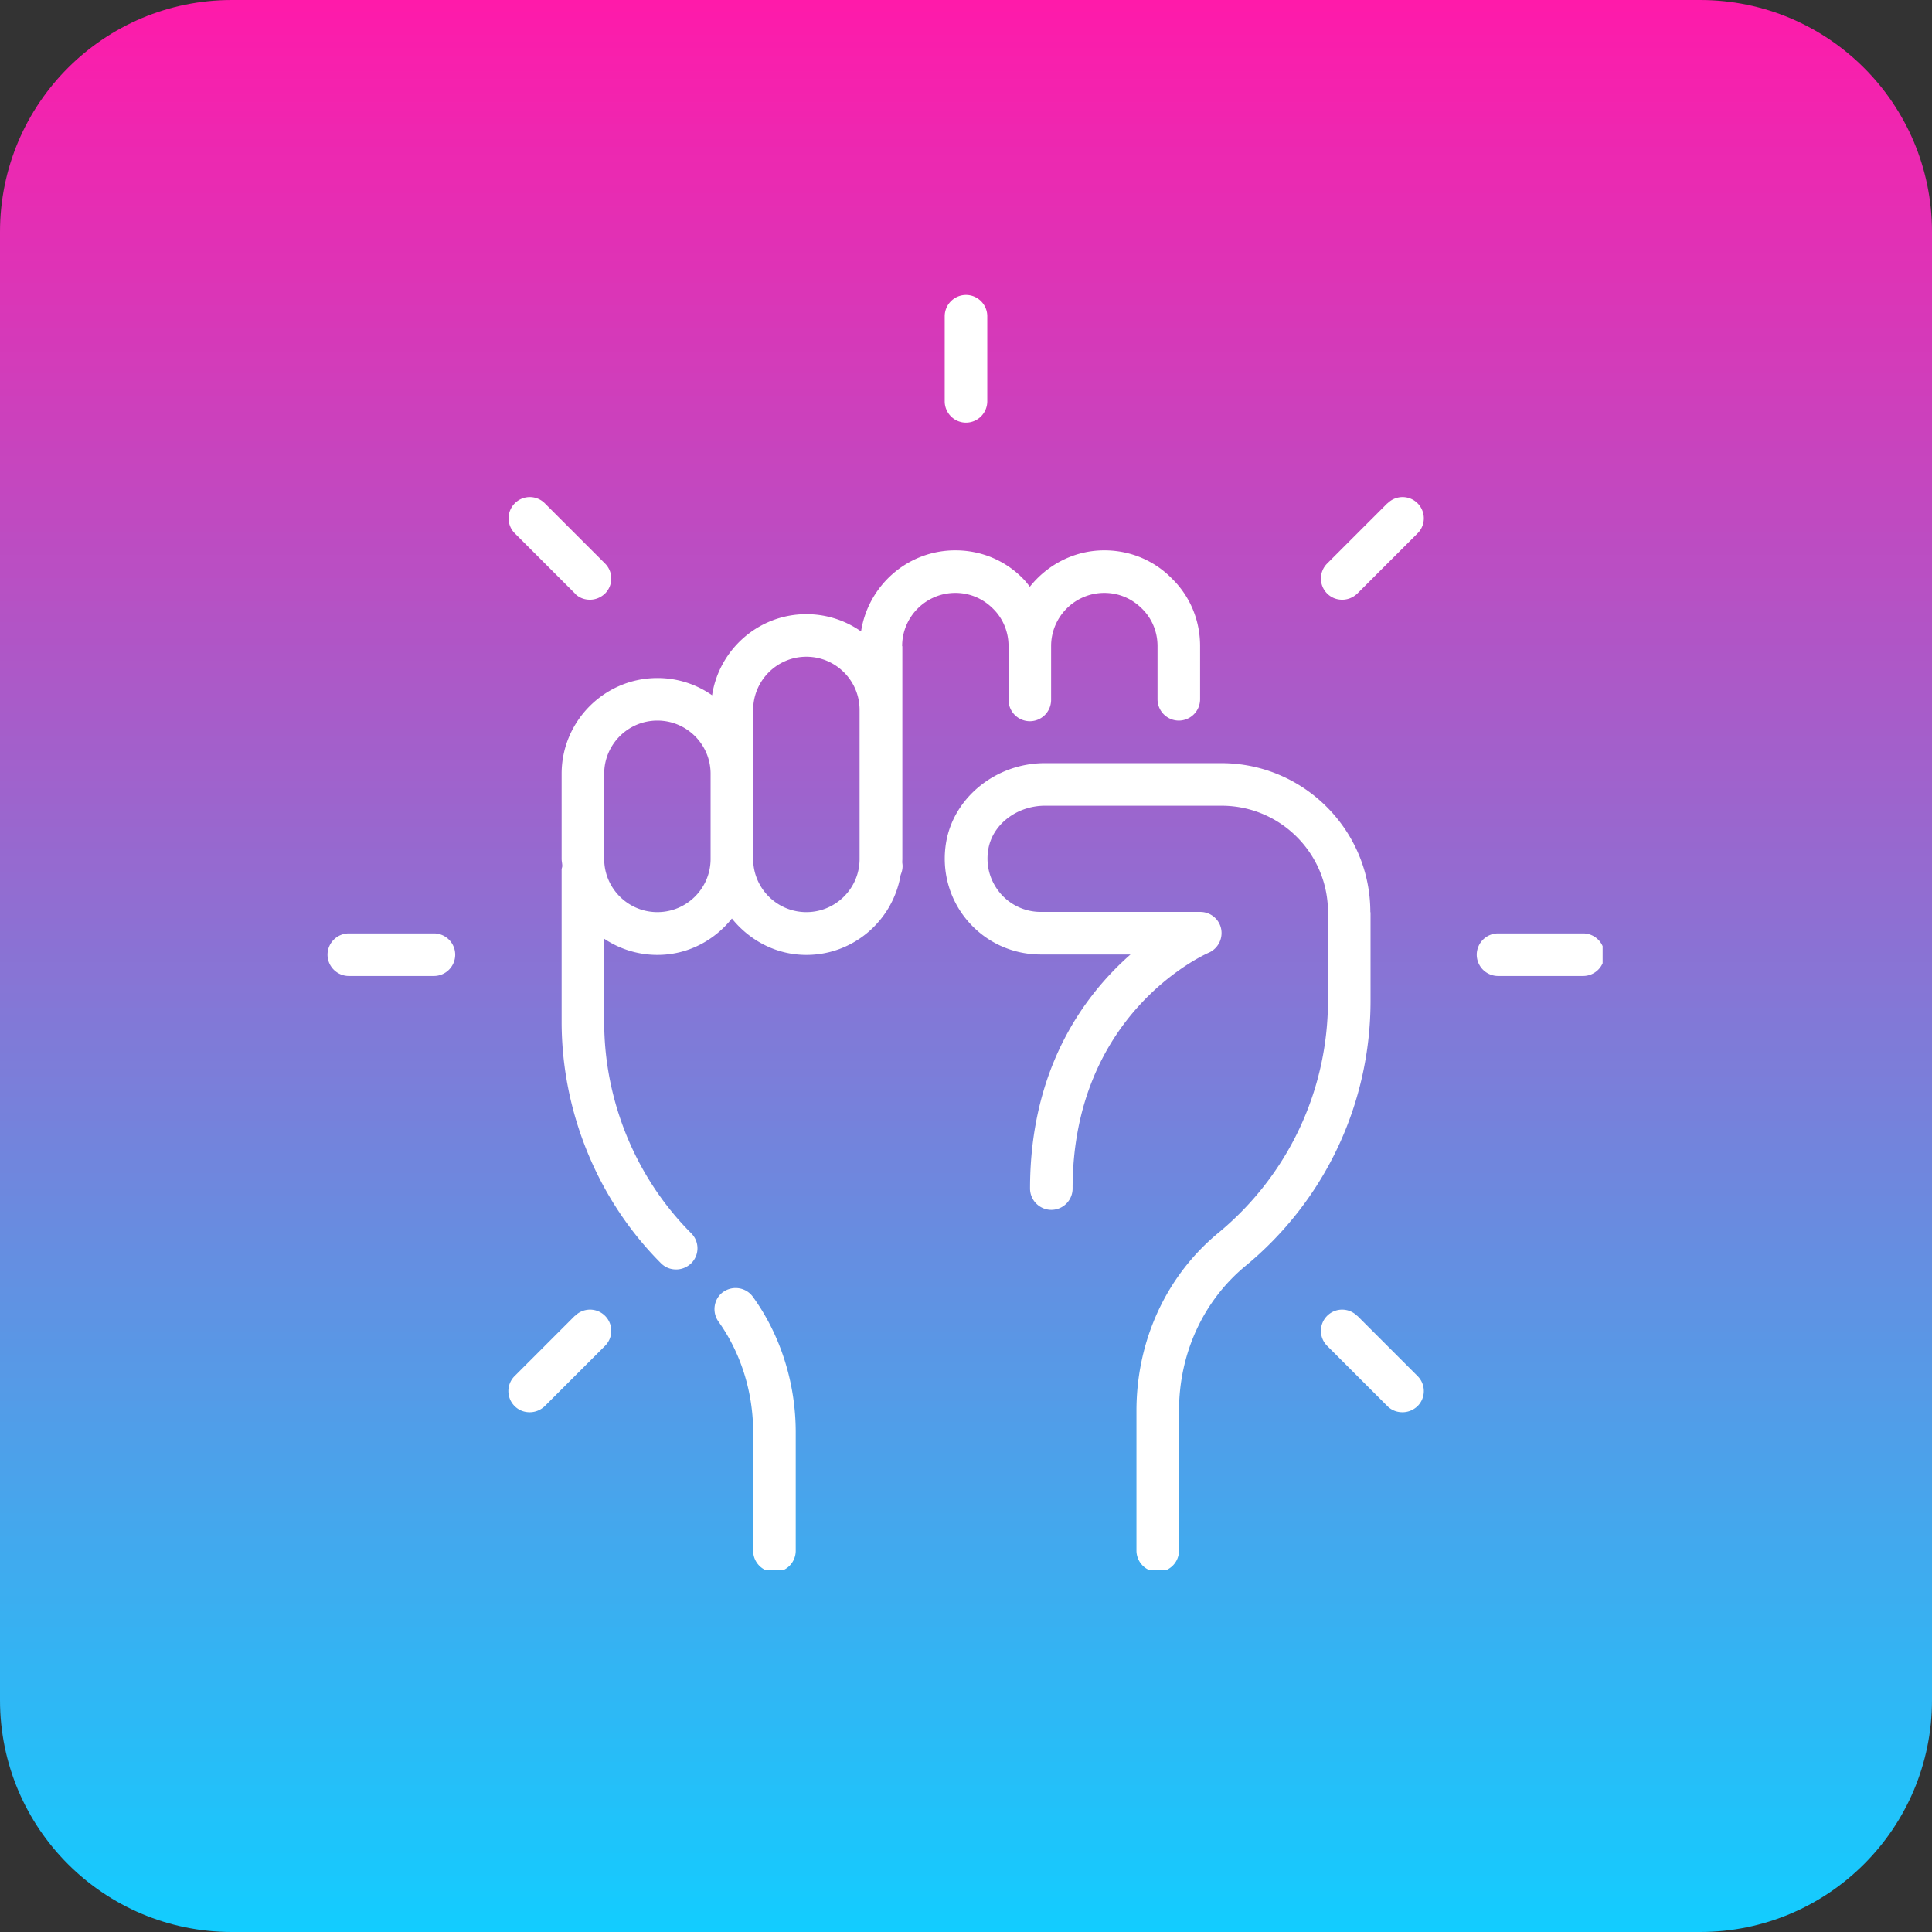
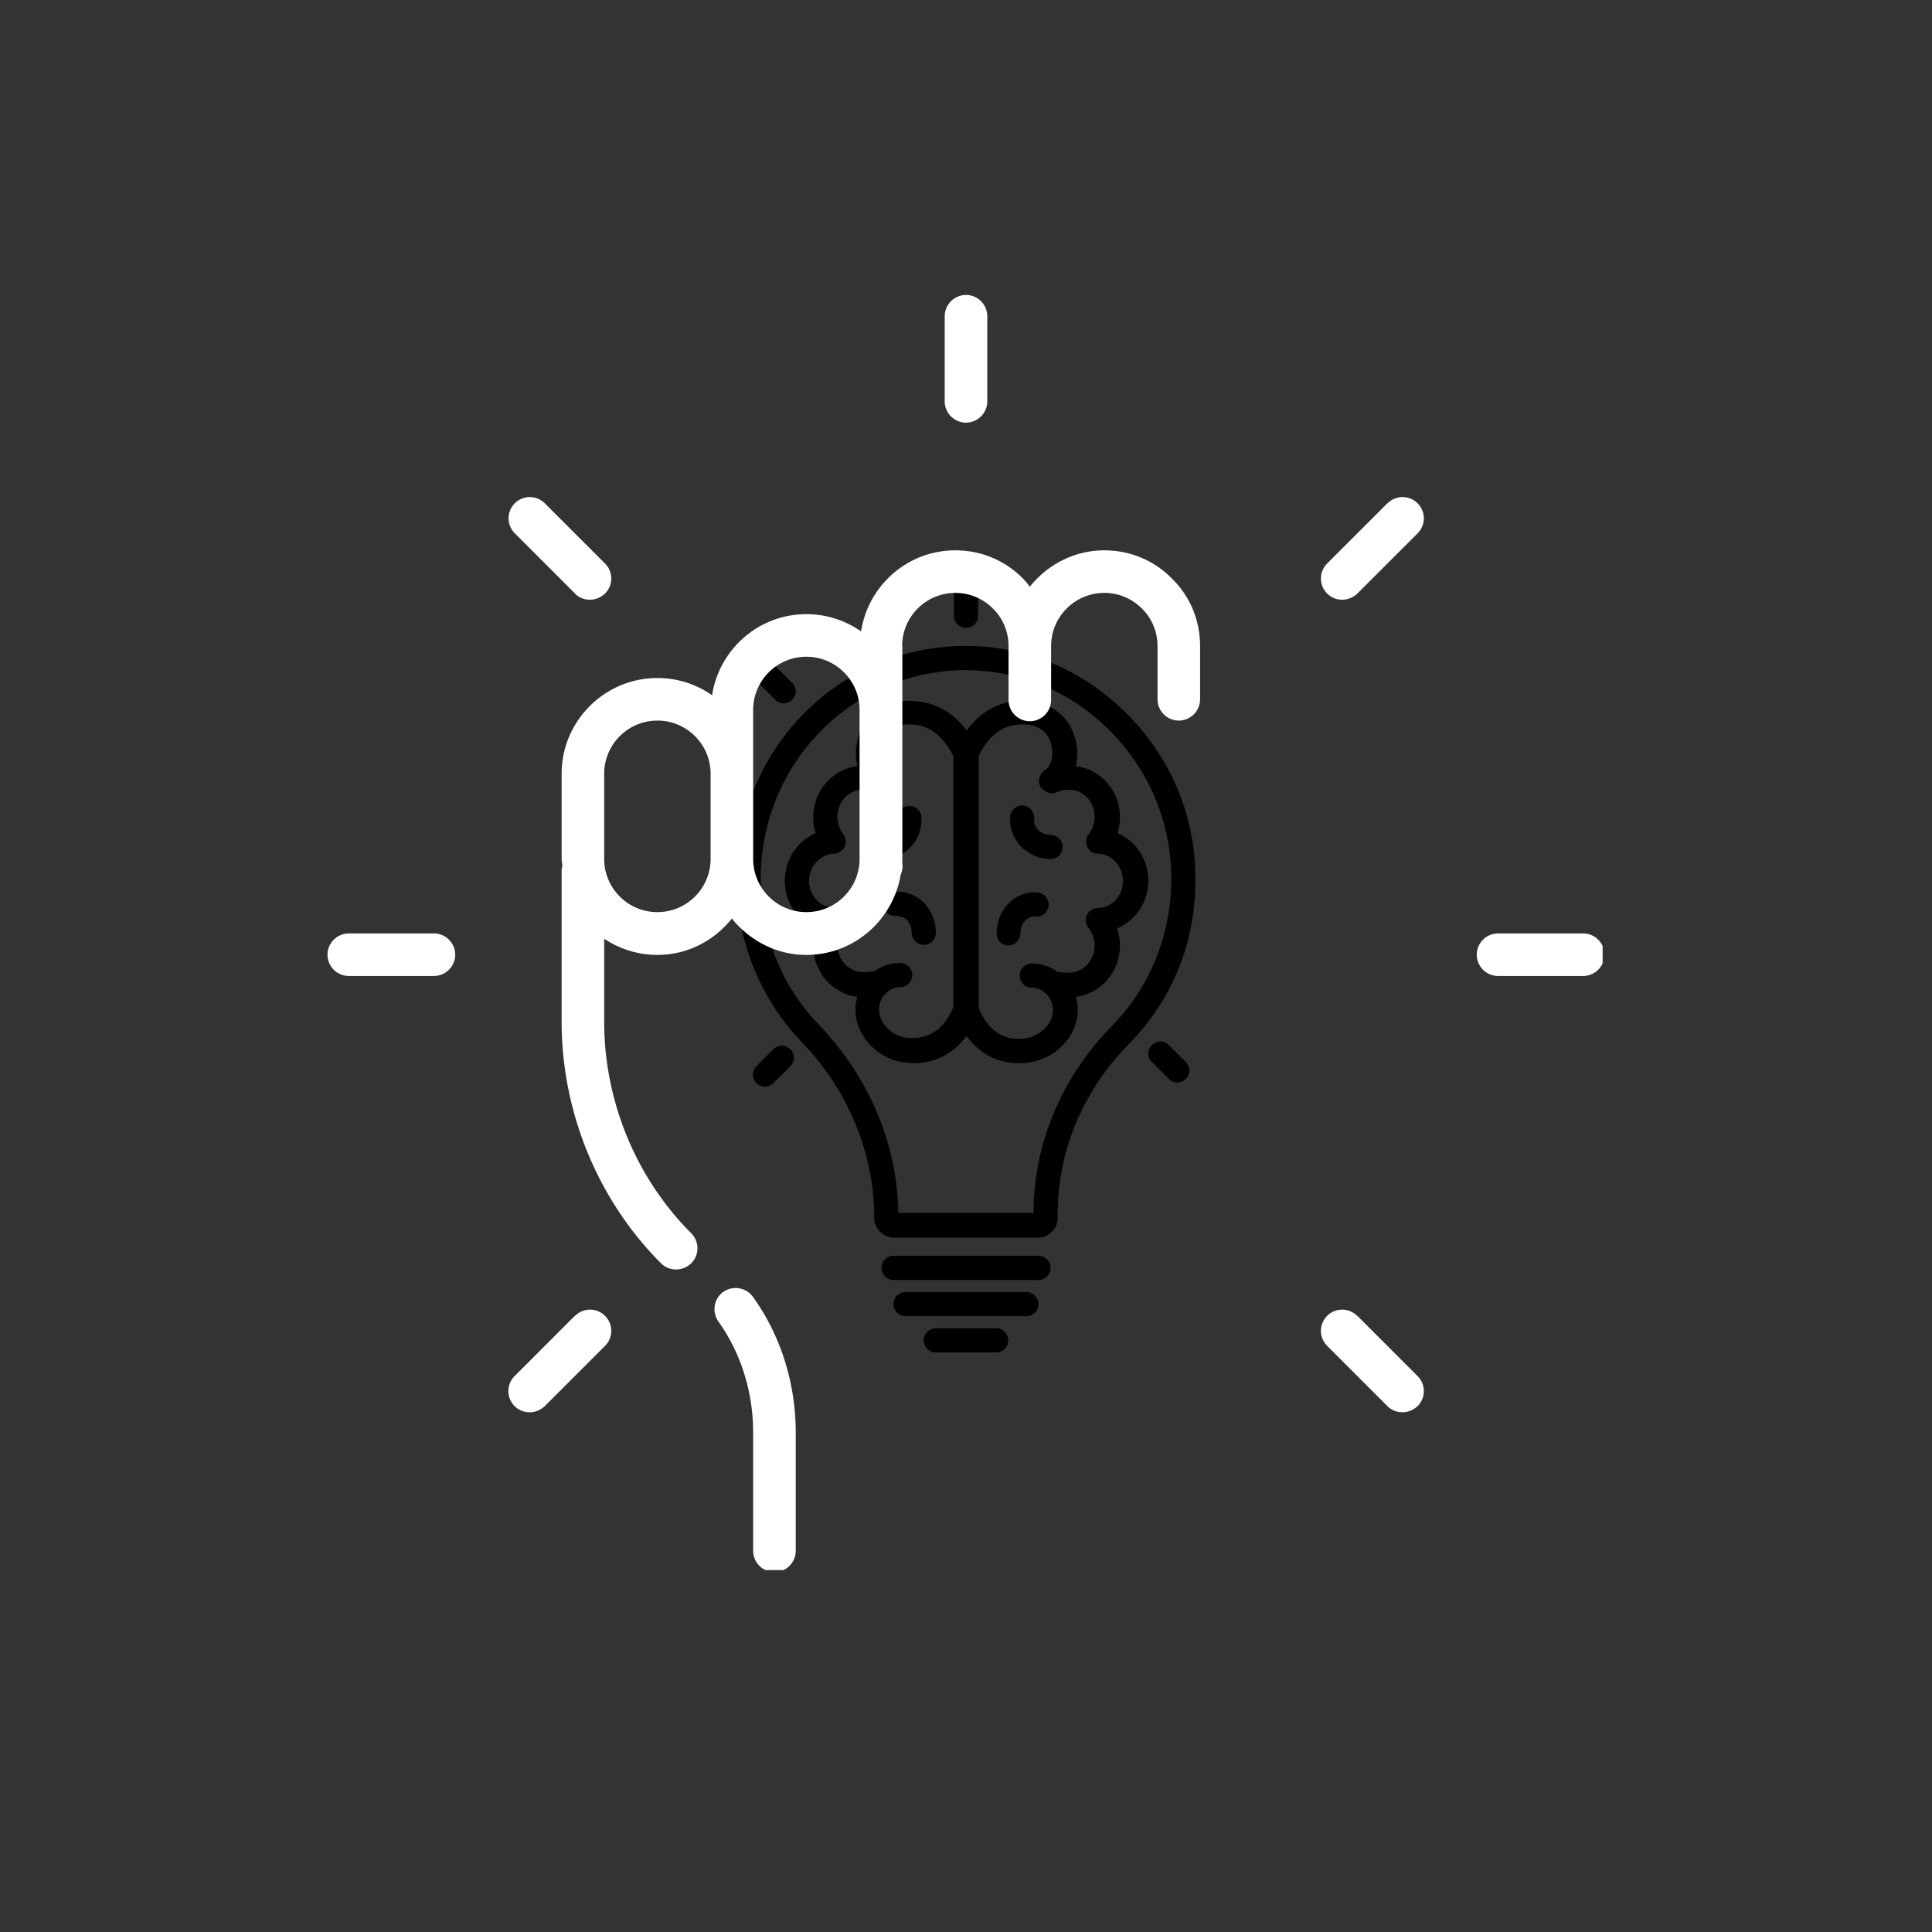
<svg xmlns="http://www.w3.org/2000/svg" data-bbox="-37.5 -37.5 450 450" height="500" viewBox="0 0 375 375" width="500" data-type="ugc">
  <rect x="0" y="0" width="375" height="375" fill="#333333" stroke="none" />
  <g>
    <defs>
      <clipPath id="dff5f722-edae-414e-b2ce-b8d2423bcbe7">
        <path d="M179 257h17v5.5h-17Zm0 0" />
      </clipPath>
      <clipPath id="fb6e023d-0af9-494d-bd8f-84b60e54d367">
        <path d="M185 112.5h5v9.5h-5Zm0 0" />
      </clipPath>
      <clipPath id="072c2988-3de2-4781-9a67-b5a91e7518da">
        <path d="M234 165h9.75v5H234Zm0 0" />
      </clipPath>
      <clipPath id="31845ded-0186-445a-b5f2-0c755e785483">
        <path d="M131.25 166H141v6h-9.75Zm0 0" />
      </clipPath>
      <clipPath id="335aef3b-df15-4d5c-8415-02823c211853">
        <path d="M45 0h285c24.852 0 45 20.148 45 45v285c0 24.852-20.148 45-45 45H45c-24.852 0-45-20.148-45-45V45C0 20.148 20.148 0 45 0Zm0 0" />
      </clipPath>
      <clipPath id="aa299ca2-97bf-4c30-8846-a0f800393bda">
-         <path d="M183 148h84v156.75h-84Zm0 0" />
-       </clipPath>
+         </clipPath>
      <clipPath id="cc9d8631-a041-424a-b70d-67370eede691">
        <path d="M138 250h17v54.75h-17Zm0 0" />
      </clipPath>
      <clipPath id="30a20093-f5f4-4b0d-923b-63616b068866">
        <path d="M183 57.25h9V83h-9Zm0 0" />
      </clipPath>
      <clipPath id="33bc483a-ccbd-4734-a3b0-dc5c1888450d">
        <path d="M63.57 181H89v9H63.57Zm0 0" />
      </clipPath>
      <clipPath id="a68f5840-0176-4b10-b01a-fdf49d9df70d">
        <path d="M286 181h25.07v9H286Zm0 0" />
      </clipPath>
      <linearGradient id="413761c4-0686-4918-8299-4473797e8db1" y2="256" gradientUnits="userSpaceOnUse" x2="0" y1="0" gradientTransform="scale(1.465)" x1="0">
        <stop offset="0" stop-color="#FF1AAA" />
        <stop offset=".004" stop-color="#FE1BAA" />
        <stop offset=".008" stop-color="#FD1BAB" />
        <stop offset=".012" stop-color="#FC1CAB" />
        <stop offset=".016" stop-color="#FB1DAB" />
        <stop offset=".02" stop-color="#FA1EAC" />
        <stop offset=".023" stop-color="#F91EAC" />
        <stop offset=".027" stop-color="#F91FAC" />
        <stop offset=".031" stop-color="#F820AD" />
        <stop offset=".035" stop-color="#F720AD" />
        <stop offset=".039" stop-color="#F621AD" />
        <stop offset=".043" stop-color="#F522AE" />
        <stop offset=".047" stop-color="#F422AE" />
        <stop offset=".051" stop-color="#F323AE" />
        <stop offset=".055" stop-color="#F224AF" />
        <stop offset=".059" stop-color="#F124AF" />
        <stop offset=".063" stop-color="#F025AF" />
        <stop offset=".066" stop-color="#EF26B0" />
        <stop offset=".07" stop-color="#EE27B0" />
        <stop offset=".074" stop-color="#ED27B0" />
        <stop offset=".078" stop-color="#EC28B1" />
        <stop offset=".082" stop-color="#EC29B1" />
        <stop offset=".086" stop-color="#EB29B1" />
        <stop offset=".09" stop-color="#EA2AB2" />
        <stop offset=".094" stop-color="#E92BB2" />
        <stop offset=".098" stop-color="#E82BB2" />
        <stop offset=".102" stop-color="#E72CB3" />
        <stop offset=".105" stop-color="#E62DB3" />
        <stop offset=".109" stop-color="#E52EB3" />
        <stop offset=".113" stop-color="#E42EB4" />
        <stop offset=".117" stop-color="#E32FB4" />
        <stop offset=".121" stop-color="#E230B4" />
        <stop offset=".125" stop-color="#E130B5" />
        <stop offset=".129" stop-color="#E031B5" />
        <stop offset=".133" stop-color="#E032B5" />
        <stop offset=".137" stop-color="#DF32B6" />
        <stop offset=".141" stop-color="#DE33B6" />
        <stop offset=".145" stop-color="#DD34B6" />
        <stop offset=".148" stop-color="#DC35B7" />
        <stop offset=".152" stop-color="#DB35B7" />
        <stop offset=".156" stop-color="#DA36B7" />
        <stop offset=".16" stop-color="#D937B8" />
        <stop offset=".164" stop-color="#D837B8" />
        <stop offset=".168" stop-color="#D738B8" />
        <stop offset=".172" stop-color="#D639B9" />
        <stop offset=".176" stop-color="#D539B9" />
        <stop offset=".18" stop-color="#D43AB9" />
        <stop offset=".184" stop-color="#D43BBA" />
        <stop offset=".188" stop-color="#D33CBA" />
        <stop offset=".191" stop-color="#D23CBA" />
        <stop offset=".195" stop-color="#D13DBB" />
        <stop offset=".199" stop-color="#D03EBB" />
        <stop offset=".203" stop-color="#CF3EBB" />
        <stop offset=".207" stop-color="#CE3FBC" />
        <stop offset=".211" stop-color="#CD40BC" />
        <stop offset=".215" stop-color="#CC40BC" />
        <stop offset=".219" stop-color="#CB41BD" />
        <stop offset=".223" stop-color="#CA42BD" />
        <stop offset=".227" stop-color="#C943BD" />
        <stop offset=".23" stop-color="#C843BE" />
        <stop offset=".234" stop-color="#C744BE" />
        <stop offset=".238" stop-color="#C745BE" />
        <stop offset=".242" stop-color="#C645BF" />
        <stop offset=".246" stop-color="#C546BF" />
        <stop offset=".25" stop-color="#C447BF" />
        <stop offset=".254" stop-color="#C347C0" />
        <stop offset=".258" stop-color="#C248C0" />
        <stop offset=".262" stop-color="#C149C0" />
        <stop offset=".266" stop-color="#C04AC1" />
        <stop offset=".27" stop-color="#BF4AC1" />
        <stop offset=".273" stop-color="#BE4BC1" />
        <stop offset=".277" stop-color="#BD4CC2" />
        <stop offset=".281" stop-color="#BC4CC2" />
        <stop offset=".285" stop-color="#BB4DC2" />
        <stop offset=".289" stop-color="#BB4EC3" />
        <stop offset=".293" stop-color="#BA4EC3" />
        <stop offset=".297" stop-color="#B94FC3" />
        <stop offset=".301" stop-color="#B850C4" />
        <stop offset=".305" stop-color="#B751C4" />
        <stop offset=".309" stop-color="#B651C4" />
        <stop offset=".313" stop-color="#B552C5" />
        <stop offset=".316" stop-color="#B453C5" />
        <stop offset=".32" stop-color="#B353C5" />
        <stop offset=".324" stop-color="#B254C6" />
        <stop offset=".328" stop-color="#B155C6" />
        <stop offset=".332" stop-color="#B055C6" />
        <stop offset=".336" stop-color="#AF56C7" />
        <stop offset=".34" stop-color="#AE57C7" />
        <stop offset=".344" stop-color="#AE58C7" />
        <stop offset=".348" stop-color="#AD58C8" />
        <stop offset=".352" stop-color="#AC59C8" />
        <stop offset=".355" stop-color="#AB5AC8" />
        <stop offset=".359" stop-color="#AA5AC9" />
        <stop offset=".363" stop-color="#A95BC9" />
        <stop offset=".367" stop-color="#A85CC9" />
        <stop offset=".371" stop-color="#A75CCA" />
        <stop offset=".375" stop-color="#A65DCA" />
        <stop offset=".379" stop-color="#A55ECA" />
        <stop offset=".383" stop-color="#A45FCB" />
        <stop offset=".387" stop-color="#A35FCB" />
        <stop offset=".391" stop-color="#A260CB" />
        <stop offset=".395" stop-color="#A261CC" />
        <stop offset=".398" stop-color="#A161CC" />
        <stop offset=".402" stop-color="#A062CC" />
        <stop offset=".406" stop-color="#9F63CD" />
        <stop offset=".41" stop-color="#9E63CD" />
        <stop offset=".414" stop-color="#9D64CD" />
        <stop offset=".418" stop-color="#9C65CE" />
        <stop offset=".422" stop-color="#9B66CE" />
        <stop offset=".426" stop-color="#9A66CE" />
        <stop offset=".43" stop-color="#9967CF" />
        <stop offset=".434" stop-color="#9868CF" />
        <stop offset=".438" stop-color="#9768CF" />
        <stop offset=".441" stop-color="#9669D0" />
        <stop offset=".445" stop-color="#966AD0" />
        <stop offset=".449" stop-color="#956AD0" />
        <stop offset=".453" stop-color="#946BD1" />
        <stop offset=".457" stop-color="#936CD1" />
        <stop offset=".461" stop-color="#926DD1" />
        <stop offset=".465" stop-color="#916DD2" />
        <stop offset=".469" stop-color="#906ED2" />
        <stop offset=".473" stop-color="#8F6FD2" />
        <stop offset=".477" stop-color="#8E6FD3" />
        <stop offset=".48" stop-color="#8D70D3" />
        <stop offset=".484" stop-color="#8C71D3" />
        <stop offset=".488" stop-color="#8B71D4" />
        <stop offset=".492" stop-color="#8A72D4" />
        <stop offset=".496" stop-color="#8973D4" />
        <stop offset=".5" stop-color="#8974D5" />
        <stop offset=".504" stop-color="#8874D5" />
        <stop offset=".508" stop-color="#8775D5" />
        <stop offset=".512" stop-color="#8676D6" />
        <stop offset=".516" stop-color="#8576D6" />
        <stop offset=".52" stop-color="#8477D6" />
        <stop offset=".523" stop-color="#8378D7" />
        <stop offset=".527" stop-color="#8278D7" />
        <stop offset=".531" stop-color="#8179D7" />
        <stop offset=".535" stop-color="#807AD8" />
        <stop offset=".539" stop-color="#7F7BD8" />
        <stop offset=".543" stop-color="#7E7BD8" />
        <stop offset=".547" stop-color="#7D7CD9" />
        <stop offset=".551" stop-color="#7D7DD9" />
        <stop offset=".555" stop-color="#7C7DD9" />
        <stop offset=".559" stop-color="#7B7EDA" />
        <stop offset=".563" stop-color="#7A7FDA" />
        <stop offset=".566" stop-color="#797FDA" />
        <stop offset=".57" stop-color="#7880DB" />
        <stop offset=".574" stop-color="#7781DB" />
        <stop offset=".578" stop-color="#7681DB" />
        <stop offset=".582" stop-color="#7582DC" />
        <stop offset=".586" stop-color="#7483DC" />
        <stop offset=".59" stop-color="#7384DC" />
        <stop offset=".594" stop-color="#7284DD" />
        <stop offset=".598" stop-color="#7185DD" />
        <stop offset=".602" stop-color="#7086DD" />
        <stop offset=".605" stop-color="#7086DD" />
        <stop offset=".609" stop-color="#6F87DE" />
        <stop offset=".613" stop-color="#6E88DE" />
        <stop offset=".617" stop-color="#6D88DE" />
        <stop offset=".621" stop-color="#6C89DF" />
        <stop offset=".625" stop-color="#6B8ADF" />
        <stop offset=".629" stop-color="#6A8BDF" />
        <stop offset=".633" stop-color="#698BE0" />
        <stop offset=".637" stop-color="#688CE0" />
        <stop offset=".641" stop-color="#678DE0" />
        <stop offset=".645" stop-color="#668DE1" />
        <stop offset=".648" stop-color="#658EE1" />
        <stop offset=".652" stop-color="#648FE1" />
        <stop offset=".656" stop-color="#648FE2" />
        <stop offset=".66" stop-color="#6390E2" />
        <stop offset=".664" stop-color="#6291E2" />
        <stop offset=".668" stop-color="#6192E3" />
        <stop offset=".672" stop-color="#6092E3" />
        <stop offset=".676" stop-color="#5F93E3" />
        <stop offset=".68" stop-color="#5E94E4" />
        <stop offset=".684" stop-color="#5D94E4" />
        <stop offset=".688" stop-color="#5C95E4" />
        <stop offset=".691" stop-color="#5B96E5" />
        <stop offset=".695" stop-color="#5A96E5" />
        <stop offset=".699" stop-color="#5997E5" />
        <stop offset=".703" stop-color="#5898E6" />
        <stop offset=".707" stop-color="#5899E6" />
        <stop offset=".711" stop-color="#5799E6" />
        <stop offset=".715" stop-color="#569AE7" />
        <stop offset=".719" stop-color="#559BE7" />
        <stop offset=".723" stop-color="#549BE7" />
        <stop offset=".727" stop-color="#539CE8" />
        <stop offset=".73" stop-color="#529DE8" />
        <stop offset=".734" stop-color="#519DE8" />
        <stop offset=".738" stop-color="#509EE9" />
        <stop offset=".742" stop-color="#4F9FE9" />
        <stop offset=".746" stop-color="#4EA0E9" />
        <stop offset=".75" stop-color="#4DA0EA" />
        <stop offset=".754" stop-color="#4CA1EA" />
        <stop offset=".758" stop-color="#4BA2EA" />
        <stop offset=".762" stop-color="#4BA2EB" />
        <stop offset=".766" stop-color="#4AA3EB" />
        <stop offset=".77" stop-color="#49A4EB" />
        <stop offset=".773" stop-color="#48A4EC" />
        <stop offset=".777" stop-color="#47A5EC" />
        <stop offset=".781" stop-color="#46A6EC" />
        <stop offset=".785" stop-color="#45A7ED" />
        <stop offset=".789" stop-color="#44A7ED" />
        <stop offset=".793" stop-color="#43A8ED" />
        <stop offset=".797" stop-color="#42A9EE" />
        <stop offset=".801" stop-color="#41A9EE" />
        <stop offset=".805" stop-color="#40AAEE" />
        <stop offset=".809" stop-color="#3FABEF" />
        <stop offset=".813" stop-color="#3FABEF" />
        <stop offset=".816" stop-color="#3EACEF" />
        <stop offset=".82" stop-color="#3DADF0" />
        <stop offset=".824" stop-color="#3CAEF0" />
        <stop offset=".828" stop-color="#3BAEF0" />
        <stop offset=".832" stop-color="#3AAFF1" />
        <stop offset=".836" stop-color="#39B0F1" />
        <stop offset=".84" stop-color="#38B0F1" />
        <stop offset=".844" stop-color="#37B1F2" />
        <stop offset=".848" stop-color="#36B2F2" />
        <stop offset=".852" stop-color="#35B2F2" />
        <stop offset=".855" stop-color="#34B3F3" />
        <stop offset=".859" stop-color="#33B4F3" />
        <stop offset=".863" stop-color="#32B5F3" />
        <stop offset=".867" stop-color="#32B5F4" />
        <stop offset=".871" stop-color="#31B6F4" />
        <stop offset=".875" stop-color="#30B7F4" />
        <stop offset=".879" stop-color="#2FB7F5" />
        <stop offset=".883" stop-color="#2EB8F5" />
        <stop offset=".887" stop-color="#2DB9F5" />
        <stop offset=".891" stop-color="#2CB9F6" />
        <stop offset=".895" stop-color="#2BBAF6" />
        <stop offset=".898" stop-color="#2ABBF6" />
        <stop offset=".902" stop-color="#29BCF7" />
        <stop offset=".906" stop-color="#28BCF7" />
        <stop offset=".91" stop-color="#27BDF7" />
        <stop offset=".914" stop-color="#26BEF8" />
        <stop offset=".918" stop-color="#26BEF8" />
        <stop offset=".922" stop-color="#25BFF8" />
        <stop offset=".926" stop-color="#24C0F9" />
        <stop offset=".93" stop-color="#23C0F9" />
        <stop offset=".934" stop-color="#22C1F9" />
        <stop offset=".938" stop-color="#21C2FA" />
        <stop offset=".941" stop-color="#20C3FA" />
        <stop offset=".945" stop-color="#1FC3FA" />
        <stop offset=".949" stop-color="#1EC4FB" />
        <stop offset=".953" stop-color="#1DC5FB" />
        <stop offset=".957" stop-color="#1CC5FB" />
        <stop offset=".961" stop-color="#1BC6FC" />
        <stop offset=".965" stop-color="#1AC7FC" />
        <stop offset=".969" stop-color="#1AC7FC" />
        <stop offset=".973" stop-color="#19C8FD" />
        <stop offset=".977" stop-color="#18C9FD" />
        <stop offset=".98" stop-color="#17CAFD" />
        <stop offset=".984" stop-color="#16CAFE" />
        <stop offset=".988" stop-color="#15CBFE" />
        <stop offset=".992" stop-color="#14CCFE" />
        <stop offset=".996" stop-color="#13CCFF" />
        <stop offset="1" stop-color="#12CDFF" />
      </linearGradient>
    </defs>
    <path d="M169.688 236.367c0 2.11 1.757 3.867 3.867 3.867h27.89c2.11 0 3.868-1.757 3.868-3.867v-.937c0-12.07 4.921-23.79 13.828-32.813 8.437-8.554 13.007-19.922 12.89-32.11 0-12.304-4.922-23.905-13.945-32.577-8.672-8.438-20.04-12.89-31.875-12.54-24.258.704-43.242 20.626-43.242 45.235 0 11.836 4.453 23.086 12.656 31.64 9.023 9.376 14.063 21.563 14.063 34.102Zm16.64-106.289c10.664-.234 20.742 3.633 28.594 11.25 7.969 7.734 12.422 18.164 12.422 29.18 0 10.898-4.102 21.094-11.602 28.71-9.726 9.962-15.117 22.852-15.117 36.095v.117h-26.25c-.234-13.36-5.625-26.25-15.352-36.446-7.382-7.617-11.367-17.695-11.367-28.359 0-22.031 16.992-39.844 38.672-40.547Zm0 0" fill="#000000" />
    <path d="M203.906 246.094a2.35 2.35 0 0 0-2.344-2.344h-28.125a2.35 2.35 0 0 0-2.343 2.344 2.35 2.35 0 0 0 2.344 2.344h28.125a2.35 2.35 0 0 0 2.343-2.344Zm0 0" fill="#000000" />
    <path d="M201.563 253.125a2.35 2.35 0 0 0-2.344-2.344H175.78a2.35 2.35 0 0 0-2.344 2.344 2.35 2.35 0 0 0 2.344 2.344h23.438a2.35 2.35 0 0 0 2.344-2.344Zm0 0" fill="#000000" />
    <g clip-path="url(#dff5f722-edae-414e-b2ce-b8d2423bcbe7)">
      <path d="M181.64 257.813a2.35 2.35 0 0 0-2.343 2.343 2.35 2.35 0 0 0 2.344 2.344h11.718a2.35 2.35 0 0 0 2.344-2.344 2.35 2.35 0 0 0-2.344-2.344Zm0 0" fill="#000000" />
    </g>
    <path d="M195.703 183.516a2.35 2.35 0 0 0 2.344-2.344c0-1.055.351-1.992 1.055-2.578.351-.352 1.054-.82 1.992-.703 1.289.117 2.344-.938 2.46-2.227 0-1.289-.937-2.344-2.226-2.46-1.992-.118-3.984.585-5.39 1.991-1.641 1.524-2.461 3.75-2.461 5.977-.118 1.289.937 2.344 2.226 2.344Zm0 0" fill="#000000" />
    <path d="M203.906 166.758a2.35 2.35 0 0 0 2.344-2.344 2.35 2.35 0 0 0-2.344-2.344c-.82 0-1.758-.351-2.344-.937-.468-.469-.937-1.172-.82-2.344 0-1.289-.937-2.344-2.226-2.46-1.29 0-2.344.937-2.461 2.226-.118 2.226.703 4.218 2.11 5.742 1.523 1.523 3.632 2.46 5.741 2.46Zm0 0" fill="#000000" />
    <path d="M166.406 193.477a9.139 9.139 0 0 0-.351 2.578c0 5.039 4.336 9.61 9.726 10.195.586 0 1.055.117 1.64.117 4.102 0 7.618-1.875 10.196-5.273 2.461 3.398 5.977 5.273 10.196 5.273.468 0 1.054 0 1.64-.117 5.39-.586 9.727-5.156 9.727-10.195 0-.938-.118-1.758-.352-2.578 4.805-.586 8.555-4.805 8.555-9.961 0-1.172-.235-2.227-.586-3.282 3.516-1.523 6.094-5.039 6.094-9.257 0-4.22-2.461-7.735-5.977-9.258.352-1.055.469-2.11.469-3.164 0-5.04-3.75-9.258-8.555-9.844.234-1.172.352-2.227.234-3.281-.468-5.39-4.218-9.024-9.609-9.375-2.93-.235-7.851.351-11.836 5.742-3.867-5.274-8.906-5.86-11.836-5.742-5.508.351-9.14 3.984-9.61 9.375-.116 1.054 0 2.226.235 3.28-4.804.587-8.554 4.806-8.554 9.845 0 1.054.117 2.11.468 3.164-3.515 1.523-5.976 5.039-5.976 9.258 0 4.218 2.46 7.734 6.094 9.257-.352 1.055-.586 2.227-.586 3.282 0 5.156 3.75 9.375 8.554 9.96Zm32.578-52.852c2.227.117 4.922 1.172 5.274 5.156.117 1.524-.469 3.281-1.524 3.75a.252.252 0 0 0-.234.235s-.117 0-.117.117c-.117 0-.117.117-.235.234l-.117.117v.118l-.351.703v.937c0 .117 0 .235.117.352 0 .117.117.117.117.234s0 .117.117.234c0 .118.117.235.235.235 0 0 0 .117.117.117l.117.117c.352.352.938.586 1.406.703h.586c.117 0 .235 0 .352-.117.234-.117.469-.117.586-.234.351-.117.703-.352 2.11-.352 2.694 0 4.92 2.344 4.92 5.274a5.441 5.441 0 0 1-1.17 3.398c-.587.703-.587 1.64-.235 2.461.351.82 1.172 1.29 2.11 1.29 2.694.116 4.804 2.46 4.804 5.273 0 2.93-2.227 5.273-4.922 5.273-.938 0-1.758.586-2.11 1.406a2.358 2.358 0 0 0 .352 2.461c.82.938 1.172 2.227 1.172 3.399 0 2.93-2.227 5.273-4.922 5.273-.703 0-1.289 0-1.758-.117h-.469c-1.406-1.055-3.164-1.64-5.039-1.64a2.35 2.35 0 0 0-2.343 2.343 2.35 2.35 0 0 0 2.343 2.344c2.227 0 4.102 1.992 4.102 4.336 0 2.93-2.813 5.156-5.508 5.507-4.101.47-7.148-1.523-8.906-5.976v-48.867c2.11-4.336 5.156-6.328 9.023-6.094Zm-41.953 30.352c0-2.813 2.227-5.157 4.805-5.274.937 0 1.64-.586 2.11-1.289a2.616 2.616 0 0 0-.235-2.46c-.703-.938-1.172-2.11-1.172-3.4 0-2.929 2.227-5.273 4.922-5.273 1.406 0 1.758.117 2.11.352.234.117.468.234.585.234.117 0 .235.117.352.117.703.118 1.406-.117 1.992-.703l.117-.117.117-.117c.118-.117.118-.117.118-.234 0-.118.117-.118.117-.235 0-.117.117-.117.117-.234s0-.235.117-.352v-1.054c-.117-.235-.234-.586-.351-.704l-.118-.117c0-.117-.117-.117-.234-.234 0 0-.117 0-.117-.117l-.235-.235c-.937-.586-1.64-2.226-1.523-3.75.352-3.984 3.047-5.039 5.273-5.156 3.868-.234 6.915 1.758 9.141 6.094v48.75c-1.758 4.336-4.805 6.328-8.906 5.976-2.696-.234-5.508-2.578-5.508-5.507 0-2.344 1.875-4.336 4.102-4.336a2.35 2.35 0 0 0 2.343-2.344 2.35 2.35 0 0 0-2.343-2.344c-1.875 0-3.633.586-5.04 1.64h-.468c-.469.118-1.055.118-1.758.118-2.695 0-4.922-2.344-4.922-5.274 0-1.289.469-2.46 1.172-3.398.586-.703.703-1.64.351-2.46-.351-.821-1.171-1.29-2.109-1.407-2.695.117-4.922-2.344-4.922-5.156Zm0 0" fill="#000000" />
    <path d="M171.445 175.547c0 1.289 1.172 2.344 2.461 2.226.938 0 1.64.352 1.992.704.704.585 1.055 1.64 1.055 2.578a2.35 2.35 0 0 0 2.344 2.343 2.35 2.35 0 0 0 2.344-2.343 8.41 8.41 0 0 0-2.461-5.977c-1.524-1.406-3.399-2.11-5.39-1.992-1.407 0-2.345 1.172-2.345 2.46Zm0 0" fill="#000000" />
    <path d="M171.094 166.758c2.11 0 4.219-.82 5.625-2.344 1.523-1.523 2.226-3.633 2.11-5.742 0-1.29-1.173-2.344-2.462-2.227-1.289 0-2.344 1.172-2.226 2.461 0 1.172-.47 1.875-.82 2.344-.587.586-1.407.938-2.344.938a2.35 2.35 0 0 0-2.344 2.343c0 1.29 1.172 2.227 2.46 2.227Zm0 0" fill="#000000" />
    <g clip-path="url(#fb6e023d-0af9-494d-bd8f-84b60e54d367)">
      <path d="M187.5 121.875a2.35 2.35 0 0 0 2.344-2.344v-4.687a2.35 2.35 0 0 0-2.344-2.344 2.35 2.35 0 0 0-2.344 2.344v4.687a2.35 2.35 0 0 0 2.344 2.344Zm0 0" fill="#000000" />
    </g>
-     <path d="M222.07 135.703a2.31 2.31 0 0 0 1.64-.703l3.282-3.281c.938-.938.938-2.344 0-3.281-.937-.938-2.344-.938-3.281 0l-3.281 3.28c-.938.938-.938 2.345 0 3.282a2.314 2.314 0 0 0 1.64.703Zm0 0" fill="#000000" />
    <g clip-path="url(#072c2988-3de2-4781-9a67-b5a91e7518da)">
-       <path d="M236.719 169.922h4.687a2.35 2.35 0 0 0 2.344-2.344 2.35 2.35 0 0 0-2.344-2.344h-4.687a2.35 2.35 0 0 0-2.344 2.344 2.35 2.35 0 0 0 2.344 2.344Zm0 0" fill="#000000" />
-     </g>
+       </g>
    <path d="M223.594 202.852c-.938.937-.938 2.343 0 3.28l3.281 3.282a2.314 2.314 0 0 0 1.64.703 2.31 2.31 0 0 0 1.641-.703c.938-.937.938-2.344 0-3.281l-3.281-3.281c-.938-.938-2.344-.938-3.281 0Zm0 0" fill="#000000" />
    <path d="m150.117 203.672-3.281 3.281c-.938.938-.938 2.344 0 3.281a2.314 2.314 0 0 0 1.64.703c.587 0 1.172-.234 1.641-.703l3.281-3.28c.938-.938.938-2.345 0-3.282-.937-.938-2.343-.938-3.28 0Zm0 0" fill="#000000" />
    <g clip-path="url(#31845ded-0186-445a-b5f2-0c755e785483)">
-       <path d="M133.594 171.094h4.687a2.35 2.35 0 0 0 2.344-2.344 2.35 2.35 0 0 0-2.344-2.344h-4.687a2.35 2.35 0 0 0-2.344 2.344 2.35 2.35 0 0 0 2.344 2.344Zm0 0" fill="#000000" />
-     </g>
+       </g>
    <path d="M150.469 135.82a2.314 2.314 0 0 0 1.64.703c.586 0 1.172-.234 1.641-.703.938-.937.938-2.343 0-3.28l-3.281-3.282c-.938-.938-2.344-.938-3.281 0-.938.937-.938 2.344 0 3.281Zm0 0" fill="#000000" />
    <g clip-path="url(#335aef3b-df15-4d5c-8415-02823c211853)">
-       <path fill="url(#413761c4-0686-4918-8299-4473797e8db1)" d="M412.5-37.5v450h-450v-450h450z" />
-     </g>
+       </g>
    <path d="M175.105 125.406c0-5.699 4.625-10.324 10.329-10.324 2.765 0 5.328 1.074 7.308 3.055 1.942 1.902 3.016 4.504 3.016 7.27v10.452a4.141 4.141 0 0 0 4.133 4.13 4.138 4.138 0 0 0 4.129-4.13v-10.453c0-5.699 4.628-10.324 10.328-10.324 2.77 0 5.328 1.074 7.312 3.055 1.942 1.902 3.016 4.504 3.016 7.27v10.327a4.144 4.144 0 0 0 4.129 4.133 4.144 4.144 0 0 0 4.132-4.133v-10.328c0-4.996-1.94-9.664-5.453-13.094-3.468-3.55-8.136-5.492-13.136-5.492-5.864 0-11.07 2.809-14.457 7.063-.414-.535-.828-1.074-1.32-1.57-3.473-3.551-8.141-5.493-13.137-5.493-9.297 0-16.938 6.856-18.301 15.739a18.408 18.408 0 0 0-10.617-3.348c-9.293 0-16.938 6.86-18.301 15.738a18.421 18.421 0 0 0-10.613-3.344c-10.247 0-18.59 8.344-18.59 18.586v16.524c0 .457.125.91.125 1.363 0 .25-.125.457-.125.703v29.535c0 17.516 7.023 34.618 19.289 46.887.828.824 1.86 1.2 2.933 1.2 1.075 0 2.11-.415 2.934-1.2a4.11 4.11 0 0 0 0-5.824c-10.738-10.742-16.895-25.695-16.895-41.02v-16.152a18.553 18.553 0 0 0 10.329 3.14c5.863 0 11.027-2.769 14.457-7.066 3.43 4.258 8.593 7.067 14.457 7.067 9.21 0 16.812-6.735 18.3-15.532.29-.703.454-1.449.329-2.23-.04-.293 0-.582 0-.871v-41.266Zm-47.503 51.637c-5.704 0-10.329-4.625-10.329-10.328V150.19c0-5.699 4.625-10.324 10.329-10.324 5.699 0 10.324 4.625 10.324 10.324v16.524c0 5.703-4.625 10.328-10.324 10.328Zm39.242-10.328c0 5.703-4.625 10.328-10.328 10.328-5.7 0-10.328-4.625-10.328-10.328V137.8c0-5.7 4.628-10.328 10.328-10.328 5.703 0 10.328 4.629 10.328 10.328Zm0 0" fill="#ffffff" />
    <g clip-path="url(#aa299ca2-97bf-4c30-8846-a0f800393bda)">
      <path d="M265.984 177.043c0-15.945-12.972-28.914-28.918-28.914h-34.285c-9.375 0-17.597 6.566-19.125 15.281-.949 5.496.535 11.031 4.09 15.246 3.55 4.211 8.715 6.61 14.25 6.61h17.434c-8.883 7.804-19.5 22.015-19.5 45.437a4.144 4.144 0 0 0 4.132 4.133 4.141 4.141 0 0 0 4.13-4.133c0-33.871 25.367-45.316 26.398-45.77a4.172 4.172 0 0 0 2.437-4.624c-.37-1.903-2.066-3.305-4.05-3.305h-30.98c-3.056 0-5.95-1.363-7.892-3.68-1.98-2.394-2.808-5.41-2.27-8.508.825-4.832 5.575-8.425 10.99-8.425h34.284c11.403 0 20.653 9.254 20.653 20.652v17.144c0 17.516-7.766 33.954-21.274 45.11-10.12 8.344-15.902 20.941-15.902 34.531v27.14a4.144 4.144 0 0 0 4.129 4.134 4.144 4.144 0 0 0 4.133-4.133v-27.14c0-11.11 4.71-21.356 12.93-28.13 15.406-12.722 24.245-31.476 24.245-51.472v-17.141Zm0 0" fill="#ffffff" />
    </g>
    <g clip-path="url(#cc9d8631-a041-424a-b70d-67370eede691)">
      <path d="M140.406 250.738c-1.86 1.32-2.273 3.926-.949 5.785 4.336 6.07 6.73 13.672 6.73 21.48v23.009c0 2.27 1.86 4.129 4.133 4.129a4.14 4.14 0 0 0 4.13-4.13v-23.007c0-9.504-2.93-18.84-8.302-26.274-1.324-1.859-3.925-2.273-5.785-.949Zm0 0" fill="#ffffff" />
    </g>
    <g clip-path="url(#30a20093-f5f4-4b0d-923b-63616b068866)">
      <path d="M187.496 82.035a4.144 4.144 0 0 0 4.133-4.133V61.38c0-2.27-1.86-4.129-4.133-4.129a4.143 4.143 0 0 0-4.129 4.129v16.523a4.144 4.144 0 0 0 4.13 4.133Zm0 0" fill="#ffffff" />
    </g>
    <g clip-path="url(#33bc483a-ccbd-4734-a3b0-dc5c1888450d)">
      <path d="M84.227 181.176H67.703a4.144 4.144 0 0 0-4.133 4.129 4.144 4.144 0 0 0 4.133 4.132h16.524a4.141 4.141 0 0 0 4.128-4.132 4.14 4.14 0 0 0-4.128-4.13Zm0 0" fill="#ffffff" />
    </g>
    <g clip-path="url(#a68f5840-0176-4b10-b01a-fdf49d9df70d)">
      <path d="M307.293 181.176H290.77a4.144 4.144 0 0 0-4.133 4.129 4.144 4.144 0 0 0 4.133 4.132h16.523a4.141 4.141 0 0 0 4.129-4.132 4.14 4.14 0 0 0-4.129-4.13Zm0 0" fill="#ffffff" />
    </g>
    <path d="m111.574 255.406-11.691 11.692a4.11 4.11 0 0 0 0 5.824c.824.824 1.86 1.195 2.933 1.195 1.075 0 2.106-.41 2.93-1.195l11.692-11.692a4.11 4.11 0 0 0 0-5.824 4.116 4.116 0 0 0-5.825 0Zm0 0" fill="#ffffff" />
    <path d="m269.29 97.691-11.692 11.688a4.116 4.116 0 0 0 0 5.824c.828.828 1.859 1.2 2.933 1.2 1.074 0 2.106-.415 2.934-1.2l11.691-11.687a4.116 4.116 0 0 0 0-5.825 4.114 4.114 0 0 0-5.828 0Zm0 0" fill="#ffffff" />
    <path d="M111.574 115.203c.824.828 1.856 1.2 2.93 1.2s2.11-.415 2.933-1.2a4.11 4.11 0 0 0 0-5.824l-11.69-11.688a4.11 4.11 0 0 0-5.825 0 4.116 4.116 0 0 0 0 5.825l11.691 11.687Zm0 0" fill="#ffffff" />
    <path d="M263.422 255.406a4.116 4.116 0 0 0-5.824 0 4.116 4.116 0 0 0 0 5.824l11.691 11.692c.824.824 1.86 1.195 2.934 1.195s2.105-.41 2.933-1.195a4.116 4.116 0 0 0 0-5.824l-11.691-11.692Zm0 0" fill="#ffffff" />
  </g>
</svg>